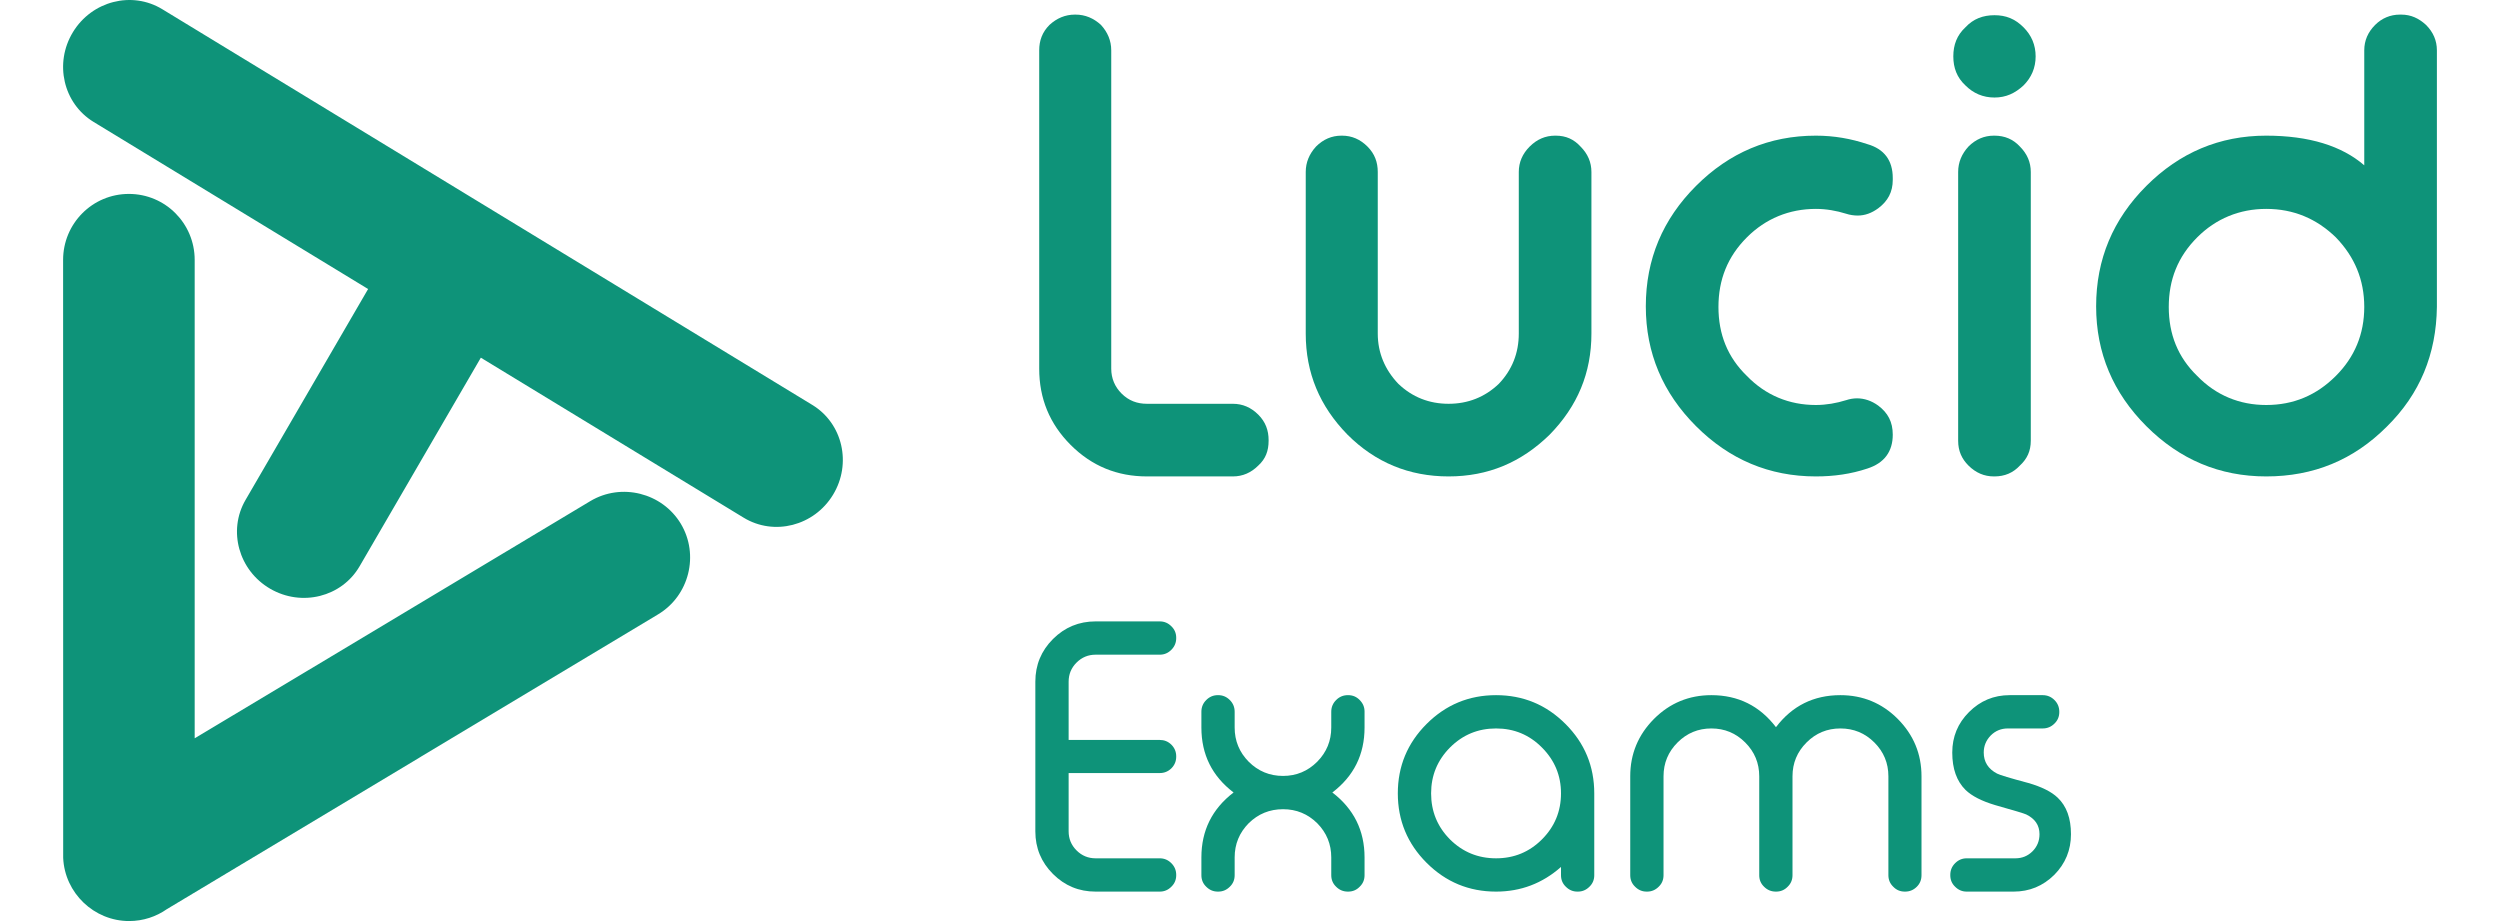
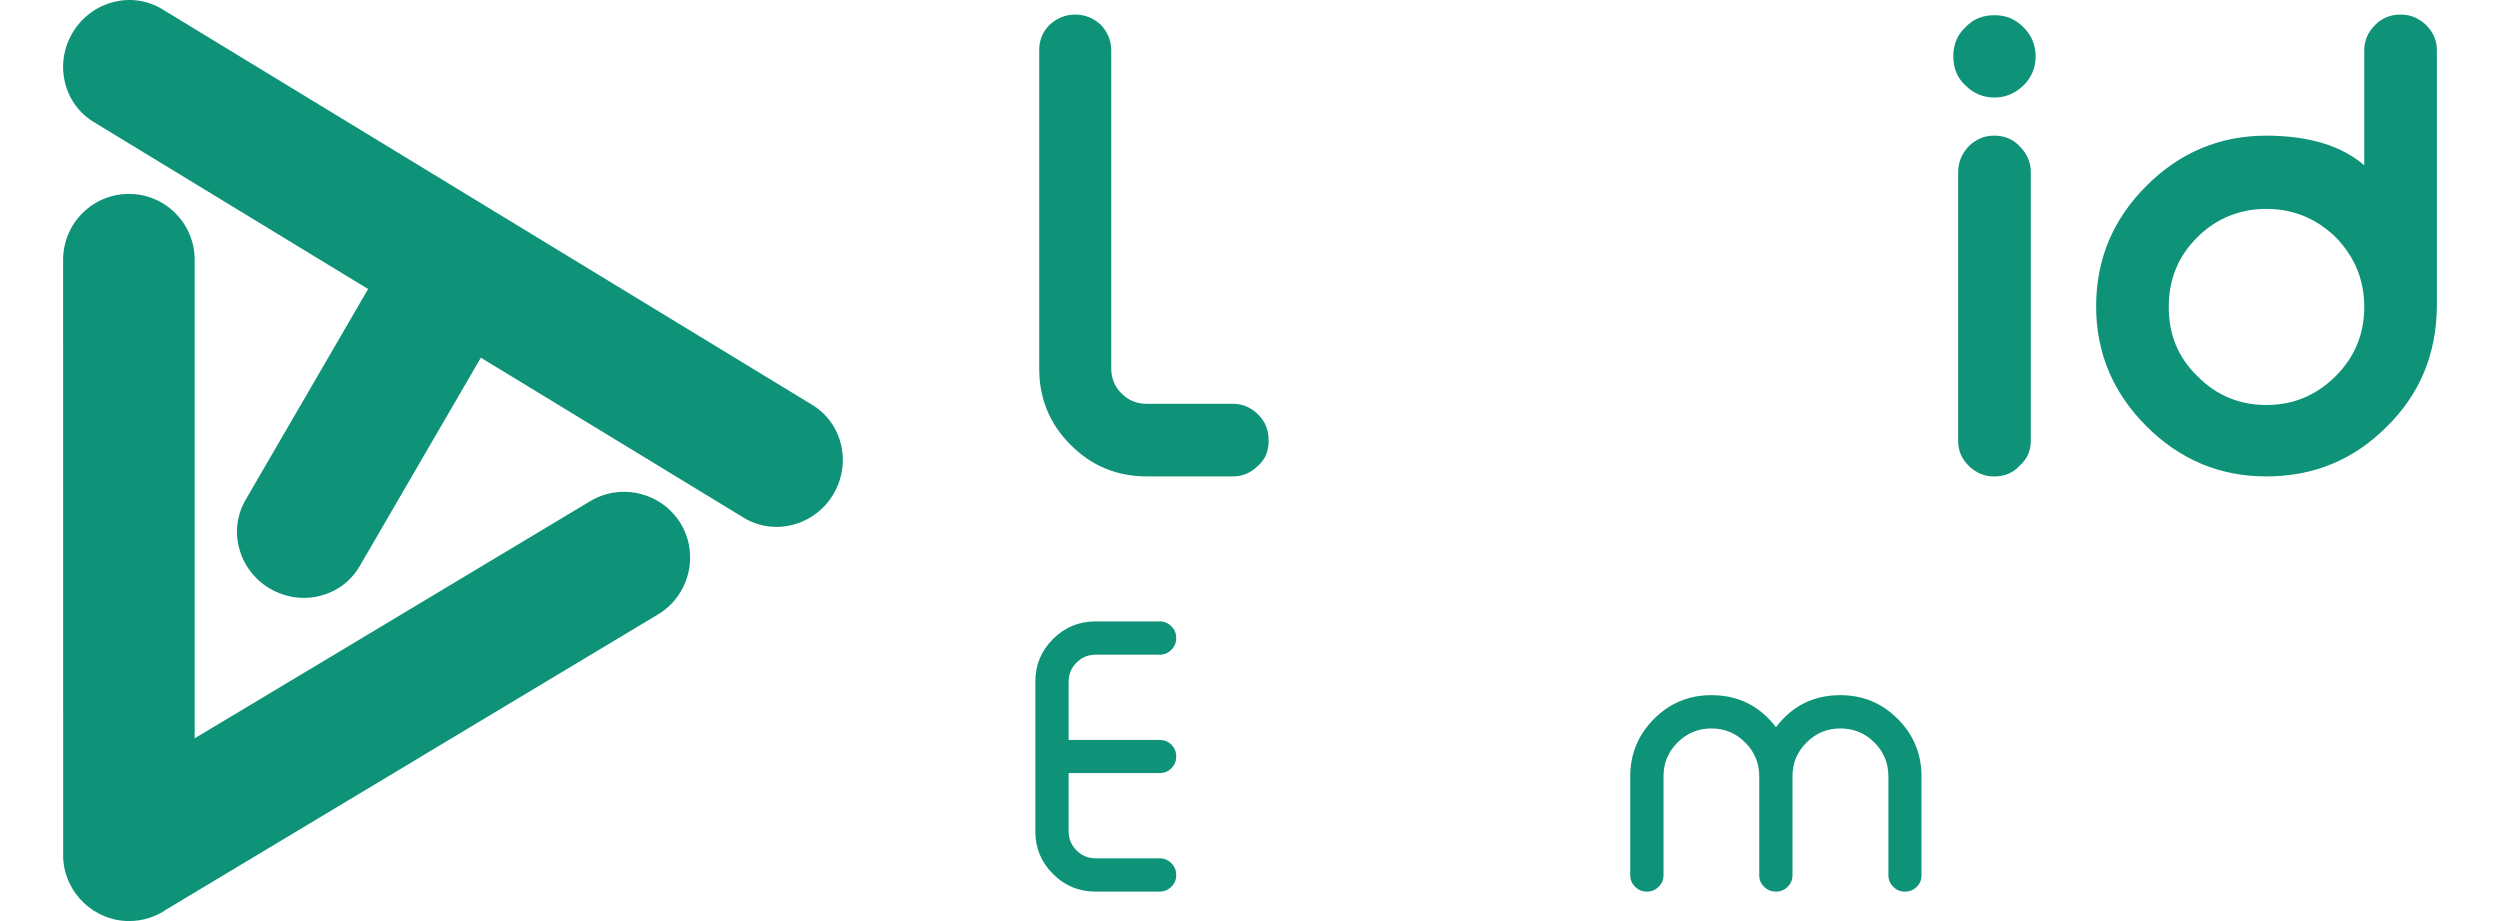
<svg xmlns="http://www.w3.org/2000/svg" width="100%" height="100%" viewBox="0 0 95 35" version="1.1" xml:space="preserve" style="fill-rule:evenodd;clip-rule:evenodd;stroke-linejoin:round;stroke-miterlimit:2;">
  <g transform="matrix(1,0,0,1,-10.603,18)">
    <g transform="matrix(1,0,0,1,6.5,-19.5)">
      <path d="M34.972,16.888L10.27,1.85C9.116,1.147 7.596,1.537 6.875,2.72C6.154,3.903 6.507,5.431 7.661,6.134L18.091,12.483L13.433,20.498C12.754,21.666 13.174,23.178 14.371,23.873C15.568,24.568 17.09,24.186 17.768,23.018L22.375,15.092L32.362,21.172C33.517,21.875 35.037,21.486 35.757,20.303C36.477,19.12 36.126,17.591 34.972,16.888ZM29.974,21.402C29.265,20.224 27.713,19.836 26.533,20.543L16.702,26.439L11.501,29.555L11.501,11.377C11.501,9.992 10.386,8.869 9.001,8.869C7.616,8.869 6.501,9.992 6.501,11.377L6.504,34.1C6.562,35.433 7.675,36.499 9.009,36.5C9.545,36.5 10.042,36.331 10.45,36.044L20.074,30.27L20.123,30.239L29.113,24.844C30.293,24.136 30.681,22.582 29.974,21.402Z" style="fill:rgb(14,147,121);fill-rule:nonzero;" />
    </g>
    <g transform="matrix(23,0,0,23,48.736,0.104)">
      <path d="M0.178,-0.178C0.178,-0.162 0.184,-0.148 0.195,-0.137C0.207,-0.125 0.221,-0.12 0.237,-0.12L0.379,-0.12C0.395,-0.12 0.409,-0.114 0.421,-0.102C0.433,-0.09 0.438,-0.076 0.438,-0.06L0.438,-0.059C0.438,-0.042 0.433,-0.029 0.421,-0.018C0.409,-0.006 0.395,-0 0.379,-0L0.237,-0C0.188,-0 0.146,-0.017 0.111,-0.052C0.076,-0.087 0.059,-0.129 0.059,-0.178L0.059,-0.704C0.059,-0.72 0.064,-0.734 0.076,-0.746C0.088,-0.757 0.102,-0.763 0.118,-0.763L0.119,-0.763C0.135,-0.763 0.149,-0.757 0.161,-0.746C0.172,-0.734 0.178,-0.72 0.178,-0.704L0.178,-0.178Z" style="fill:rgb(14,147,121);fill-rule:nonzero;" />
    </g>
    <g transform="matrix(23,0,0,23,59.094,0.104)">
-       <path d="M0.168,-0.236C0.168,-0.204 0.18,-0.176 0.202,-0.153C0.225,-0.131 0.253,-0.12 0.285,-0.12C0.317,-0.12 0.345,-0.131 0.368,-0.153C0.39,-0.176 0.401,-0.204 0.401,-0.236L0.401,-0.503C0.401,-0.519 0.407,-0.533 0.419,-0.545C0.431,-0.557 0.445,-0.563 0.461,-0.563L0.462,-0.563C0.479,-0.563 0.492,-0.557 0.503,-0.545C0.515,-0.533 0.521,-0.519 0.521,-0.503L0.521,-0.236C0.521,-0.171 0.498,-0.116 0.452,-0.069C0.405,-0.023 0.35,-0 0.285,-0C0.22,-0 0.164,-0.023 0.118,-0.069C0.072,-0.116 0.049,-0.171 0.049,-0.236L0.049,-0.503C0.049,-0.519 0.055,-0.533 0.066,-0.545C0.078,-0.557 0.092,-0.563 0.108,-0.563L0.109,-0.563C0.125,-0.563 0.139,-0.557 0.151,-0.545C0.163,-0.533 0.168,-0.519 0.168,-0.503L0.168,-0.236Z" style="fill:rgb(14,147,121);fill-rule:nonzero;" />
-     </g>
+       </g>
    <g transform="matrix(23,0,0,23,72.362,0.104)">
-       <path d="M0.315,-0.563C0.345,-0.563 0.373,-0.558 0.4,-0.549C0.428,-0.541 0.442,-0.522 0.442,-0.493L0.442,-0.49C0.442,-0.47 0.434,-0.455 0.418,-0.443C0.407,-0.435 0.396,-0.431 0.384,-0.431C0.378,-0.431 0.371,-0.432 0.365,-0.434C0.349,-0.439 0.332,-0.442 0.315,-0.442C0.271,-0.442 0.232,-0.426 0.201,-0.395C0.169,-0.363 0.154,-0.325 0.154,-0.28C0.154,-0.235 0.169,-0.197 0.201,-0.166C0.232,-0.134 0.271,-0.118 0.315,-0.118C0.332,-0.118 0.349,-0.121 0.365,-0.126C0.371,-0.128 0.377,-0.129 0.383,-0.129C0.395,-0.129 0.407,-0.125 0.418,-0.117C0.434,-0.105 0.442,-0.09 0.442,-0.069C0.442,-0.041 0.428,-0.022 0.4,-0.013C0.373,-0.004 0.345,-0 0.315,-0C0.238,-0 0.172,-0.028 0.117,-0.083C0.062,-0.138 0.034,-0.204 0.034,-0.281C0.034,-0.359 0.062,-0.425 0.117,-0.48C0.172,-0.535 0.238,-0.563 0.315,-0.563Z" style="fill:rgb(14,147,121);fill-rule:nonzero;" />
-     </g>
+       </g>
    <g transform="matrix(23,0,0,23,83.472,0.104)">
      <path d="M0.127,-0.563C0.144,-0.563 0.158,-0.557 0.169,-0.545C0.181,-0.533 0.187,-0.519 0.187,-0.503L0.187,-0.059C0.187,-0.042 0.181,-0.029 0.169,-0.018C0.158,-0.006 0.144,-0 0.127,-0L0.126,-0C0.11,-0 0.096,-0.006 0.084,-0.018C0.073,-0.029 0.067,-0.042 0.067,-0.059L0.067,-0.503C0.067,-0.519 0.073,-0.533 0.084,-0.545C0.096,-0.557 0.11,-0.563 0.126,-0.563L0.127,-0.563ZM0.127,-0.626C0.108,-0.626 0.092,-0.633 0.079,-0.646C0.065,-0.659 0.059,-0.675 0.059,-0.694C0.059,-0.713 0.065,-0.729 0.079,-0.742C0.092,-0.756 0.108,-0.762 0.127,-0.762C0.146,-0.762 0.161,-0.756 0.175,-0.742C0.188,-0.729 0.195,-0.713 0.195,-0.694C0.195,-0.675 0.188,-0.659 0.175,-0.646C0.161,-0.633 0.146,-0.626 0.127,-0.626Z" style="fill:rgb(14,147,121);fill-rule:nonzero;" />
    </g>
    <g transform="matrix(23,0,0,23,89.474,0.104)">
      <path d="M0.315,-0.442C0.271,-0.442 0.232,-0.426 0.201,-0.395C0.169,-0.363 0.154,-0.325 0.154,-0.28C0.154,-0.235 0.169,-0.197 0.201,-0.166C0.232,-0.134 0.271,-0.118 0.315,-0.118C0.36,-0.118 0.398,-0.134 0.43,-0.166C0.461,-0.197 0.477,-0.235 0.477,-0.28C0.477,-0.325 0.461,-0.363 0.43,-0.395C0.398,-0.426 0.36,-0.442 0.315,-0.442ZM0.538,-0.763C0.554,-0.763 0.567,-0.757 0.579,-0.746C0.591,-0.734 0.597,-0.72 0.597,-0.704L0.597,-0.28C0.596,-0.202 0.569,-0.136 0.514,-0.082C0.459,-0.027 0.393,-0 0.315,-0C0.238,-0 0.172,-0.028 0.117,-0.083C0.062,-0.138 0.034,-0.204 0.034,-0.281C0.034,-0.359 0.062,-0.425 0.117,-0.48C0.172,-0.535 0.238,-0.563 0.315,-0.563C0.386,-0.563 0.44,-0.546 0.477,-0.514L0.477,-0.704C0.477,-0.72 0.483,-0.734 0.495,-0.746C0.506,-0.757 0.52,-0.763 0.536,-0.763L0.538,-0.763Z" style="fill:rgb(14,147,121);fill-rule:nonzero;" />
    </g>
    <g transform="matrix(1,0,0,1,-45.042,0)">
      <g transform="matrix(1,0,0,1,-32.077,-17.558)">
        <path d="M128.33,27.676L131.795,27.676C131.964,27.676 132.11,27.735 132.233,27.854C132.356,27.977 132.418,28.125 132.418,28.298L132.418,28.312C132.418,28.485 132.356,28.633 132.233,28.756C132.11,28.875 131.964,28.934 131.795,28.934L128.33,28.934L128.33,31.149C128.33,31.431 128.43,31.673 128.63,31.873C128.831,32.074 129.072,32.174 129.355,32.174L131.795,32.174C131.964,32.174 132.11,32.236 132.233,32.359C132.356,32.482 132.418,32.63 132.418,32.803L132.418,32.817C132.418,32.99 132.356,33.136 132.233,33.254C132.11,33.377 131.964,33.439 131.795,33.439L129.355,33.439C128.722,33.439 128.182,33.216 127.735,32.769C127.288,32.322 127.065,31.782 127.065,31.149L127.065,25.461C127.065,24.828 127.288,24.288 127.735,23.841C128.182,23.395 128.722,23.171 129.355,23.171L131.795,23.171C131.964,23.171 132.11,23.233 132.233,23.356C132.356,23.474 132.418,23.62 132.418,23.793L132.418,23.807C132.418,23.98 132.356,24.128 132.233,24.251C132.11,24.374 131.964,24.436 131.795,24.436L129.355,24.436C129.072,24.436 128.831,24.536 128.63,24.737C128.43,24.937 128.33,25.179 128.33,25.461L128.33,27.676Z" style="fill:rgb(14,147,121);fill-rule:nonzero;" />
      </g>
      <g transform="matrix(1,0,0,1,-32.077,-17.558)">
-         <path d="M134.639,26.603C134.639,26.43 134.578,26.282 134.455,26.159C134.332,26.036 134.186,25.974 134.017,25.974L133.997,25.974C133.828,25.974 133.682,26.036 133.559,26.159C133.436,26.282 133.375,26.43 133.375,26.603L133.375,27.204C133.375,28.23 133.782,29.052 134.598,29.672C133.782,30.297 133.375,31.119 133.375,32.14L133.375,32.817C133.375,32.99 133.436,33.136 133.559,33.254C133.682,33.377 133.828,33.439 133.997,33.439L134.017,33.439C134.186,33.439 134.332,33.377 134.455,33.254C134.578,33.136 134.639,32.99 134.639,32.817L134.639,32.14C134.639,31.634 134.817,31.201 135.172,30.841C135.532,30.486 135.968,30.308 136.478,30.308C136.984,30.308 137.417,30.486 137.777,30.841C138.132,31.201 138.31,31.634 138.31,32.14L138.31,32.817C138.31,32.99 138.372,33.136 138.495,33.254C138.618,33.377 138.766,33.439 138.939,33.439L138.953,33.439C139.126,33.439 139.272,33.377 139.39,33.254C139.513,33.136 139.575,32.99 139.575,32.817L139.575,32.14C139.575,31.119 139.167,30.297 138.351,29.672C139.167,29.052 139.575,28.23 139.575,27.204L139.575,26.596C139.575,26.427 139.513,26.282 139.39,26.159C139.272,26.036 139.126,25.974 138.953,25.974L138.939,25.974C138.766,25.974 138.618,26.036 138.495,26.159C138.372,26.282 138.31,26.43 138.31,26.603L138.31,27.204C138.31,27.71 138.132,28.143 137.777,28.503C137.417,28.863 136.984,29.043 136.478,29.043C135.968,29.043 135.532,28.863 135.172,28.503C134.817,28.143 134.639,27.71 134.639,27.204L134.639,26.603Z" style="fill:rgb(14,147,121);fill-rule:nonzero;" />
-       </g>
+         </g>
      <g transform="matrix(1,0,0,1,-32.077,-17.558)">
-         <path d="M144.572,25.974C145.602,25.974 146.481,26.339 147.21,27.068C147.94,27.797 148.304,28.676 148.304,29.706L148.304,32.817C148.304,32.99 148.243,33.136 148.12,33.254C147.997,33.377 147.851,33.439 147.682,33.439L147.662,33.439C147.493,33.439 147.347,33.377 147.224,33.254C147.101,33.136 147.04,32.99 147.04,32.817L147.04,32.502C146.333,33.127 145.511,33.439 144.572,33.439C143.542,33.439 142.662,33.074 141.933,32.345C141.204,31.616 140.839,30.736 140.839,29.706C140.839,28.676 141.204,27.797 141.933,27.068C142.662,26.339 143.542,25.974 144.572,25.974ZM144.572,27.239C143.888,27.239 143.305,27.48 142.822,27.963C142.343,28.446 142.104,29.027 142.104,29.706C142.104,30.39 142.343,30.973 142.822,31.456C143.305,31.935 143.888,32.174 144.572,32.174C145.255,32.174 145.836,31.935 146.315,31.456C146.798,30.973 147.04,30.39 147.04,29.706C147.04,29.027 146.798,28.446 146.315,27.963C145.836,27.48 145.255,27.239 144.572,27.239Z" style="fill:rgb(14,147,121);fill-rule:nonzero;" />
-       </g>
+         </g>
      <g transform="matrix(1,0,0,1,-32.077,-17.558)">
        <path d="M150.936,32.817C150.936,32.99 150.875,33.136 150.752,33.254C150.628,33.377 150.483,33.439 150.314,33.439L150.294,33.439C150.125,33.439 149.979,33.377 149.856,33.254C149.733,33.136 149.671,32.99 149.671,32.817L149.671,29.057C149.671,28.209 149.972,27.482 150.574,26.876C151.175,26.275 151.902,25.974 152.754,25.974C153.771,25.974 154.589,26.38 155.209,27.191C155.824,26.38 156.64,25.974 157.656,25.974C158.508,25.974 159.235,26.275 159.836,26.876C160.438,27.482 160.739,28.209 160.739,29.057L160.739,32.817C160.739,32.99 160.68,33.136 160.561,33.254C160.438,33.377 160.29,33.439 160.117,33.439L160.103,33.439C159.93,33.439 159.784,33.377 159.666,33.254C159.543,33.136 159.481,32.99 159.481,32.817L159.481,29.057C159.481,28.556 159.303,28.127 158.948,27.772C158.592,27.416 158.162,27.239 157.656,27.239C157.155,27.239 156.726,27.416 156.371,27.772C156.015,28.127 155.837,28.556 155.837,29.057L155.837,32.817C155.837,32.99 155.776,33.136 155.653,33.254C155.534,33.377 155.389,33.439 155.215,33.439L155.202,33.439C155.029,33.439 154.88,33.377 154.757,33.254C154.634,33.136 154.573,32.99 154.573,32.817L154.573,29.057C154.573,28.556 154.395,28.127 154.04,27.772C153.684,27.416 153.256,27.239 152.754,27.239C152.253,27.239 151.825,27.416 151.469,27.772C151.114,28.127 150.936,28.556 150.936,29.057L150.936,32.817Z" style="fill:rgb(14,147,121);fill-rule:nonzero;" />
      </g>
      <g transform="matrix(1,0,0,1,-32.077,-17.558)">
-         <path d="M164.02,27.239C163.765,27.239 163.548,27.328 163.371,27.505C163.193,27.688 163.104,27.904 163.104,28.155C163.104,28.51 163.273,28.777 163.61,28.954C163.715,29.009 164.109,29.128 164.793,29.31C165.303,29.456 165.677,29.643 165.914,29.87C166.251,30.19 166.419,30.652 166.419,31.258C166.419,31.86 166.208,32.375 165.784,32.803C165.355,33.227 164.84,33.439 164.239,33.439L162.455,33.439C162.286,33.439 162.14,33.377 162.017,33.254C161.894,33.136 161.833,32.99 161.833,32.817L161.833,32.803C161.833,32.63 161.894,32.482 162.017,32.359C162.14,32.236 162.286,32.174 162.455,32.174L164.307,32.174C164.562,32.174 164.779,32.085 164.957,31.908C165.134,31.73 165.223,31.513 165.223,31.258C165.223,30.921 165.055,30.67 164.717,30.506C164.64,30.47 164.246,30.351 163.535,30.151C163.029,30 162.655,29.809 162.414,29.577C162.076,29.244 161.908,28.77 161.908,28.155C161.908,27.553 162.12,27.04 162.544,26.617C162.972,26.188 163.487,25.974 164.088,25.974L165.346,25.974C165.519,25.974 165.668,26.036 165.791,26.159C165.914,26.282 165.975,26.43 165.975,26.603L165.975,26.617C165.975,26.79 165.914,26.936 165.791,27.054C165.668,27.177 165.519,27.239 165.346,27.239L164.02,27.239Z" style="fill:rgb(14,147,121);fill-rule:nonzero;" />
-       </g>
+         </g>
    </g>
  </g>
</svg>